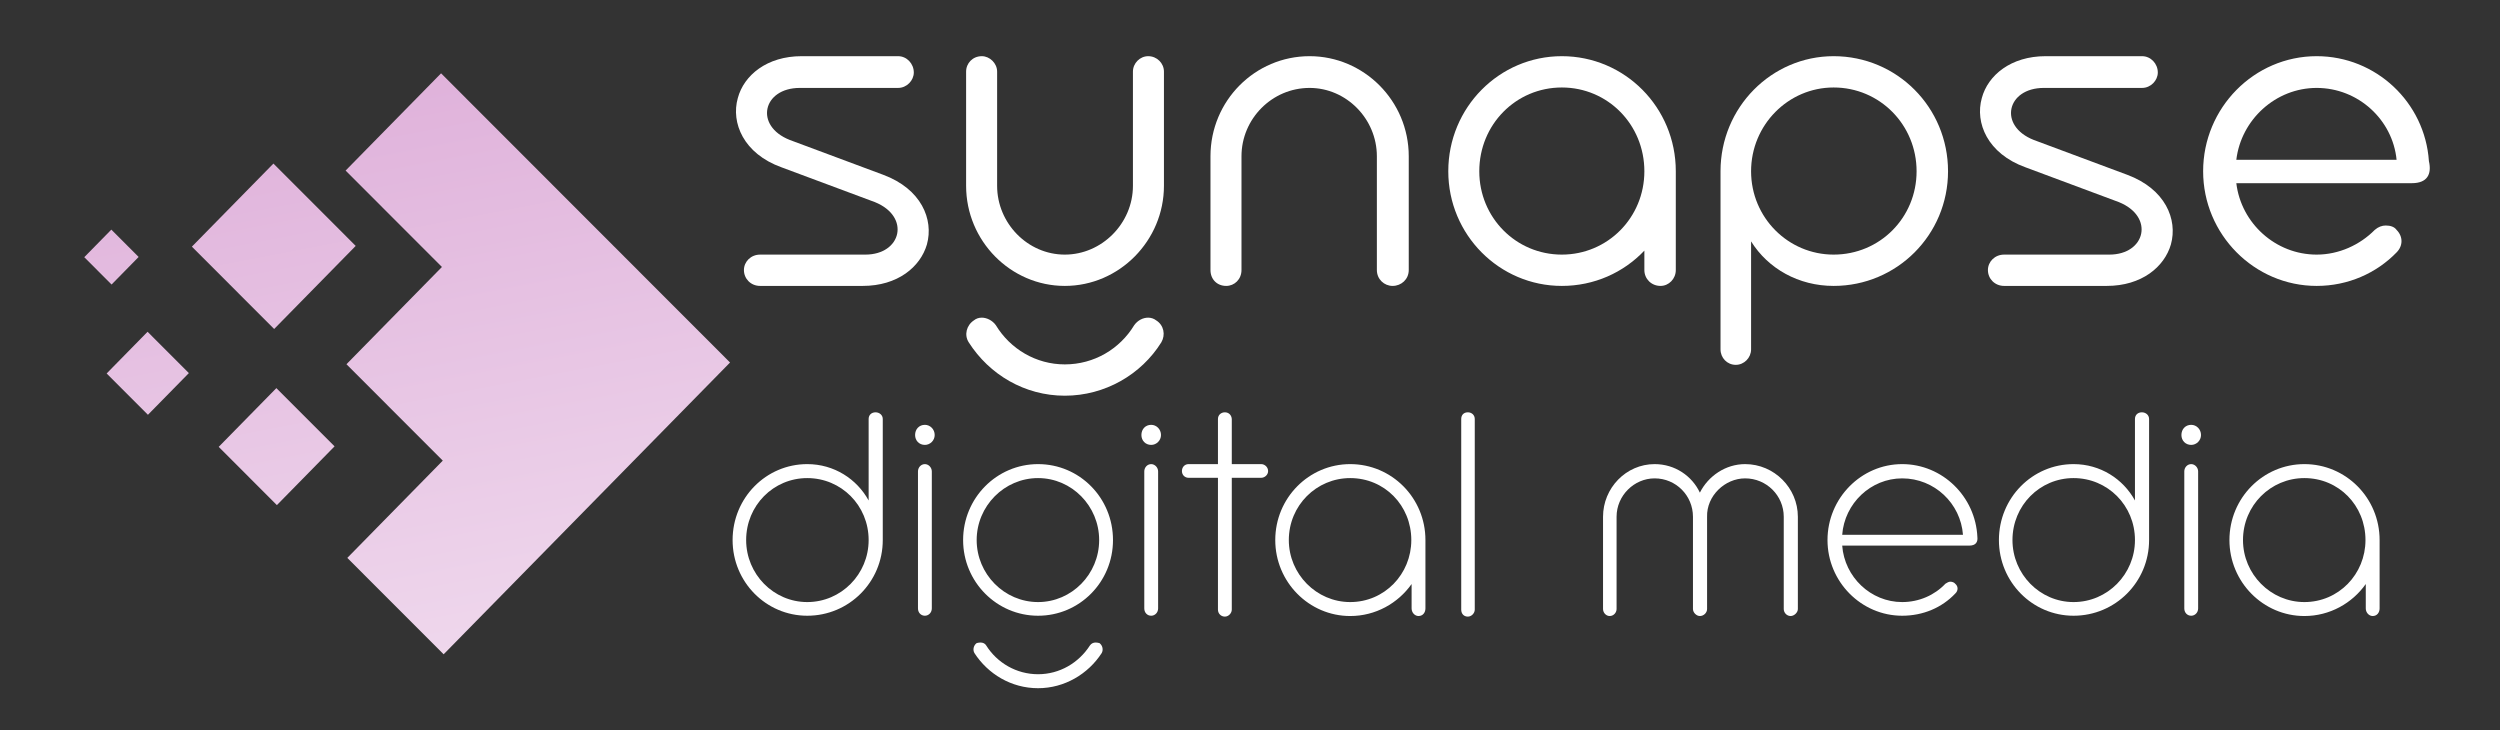
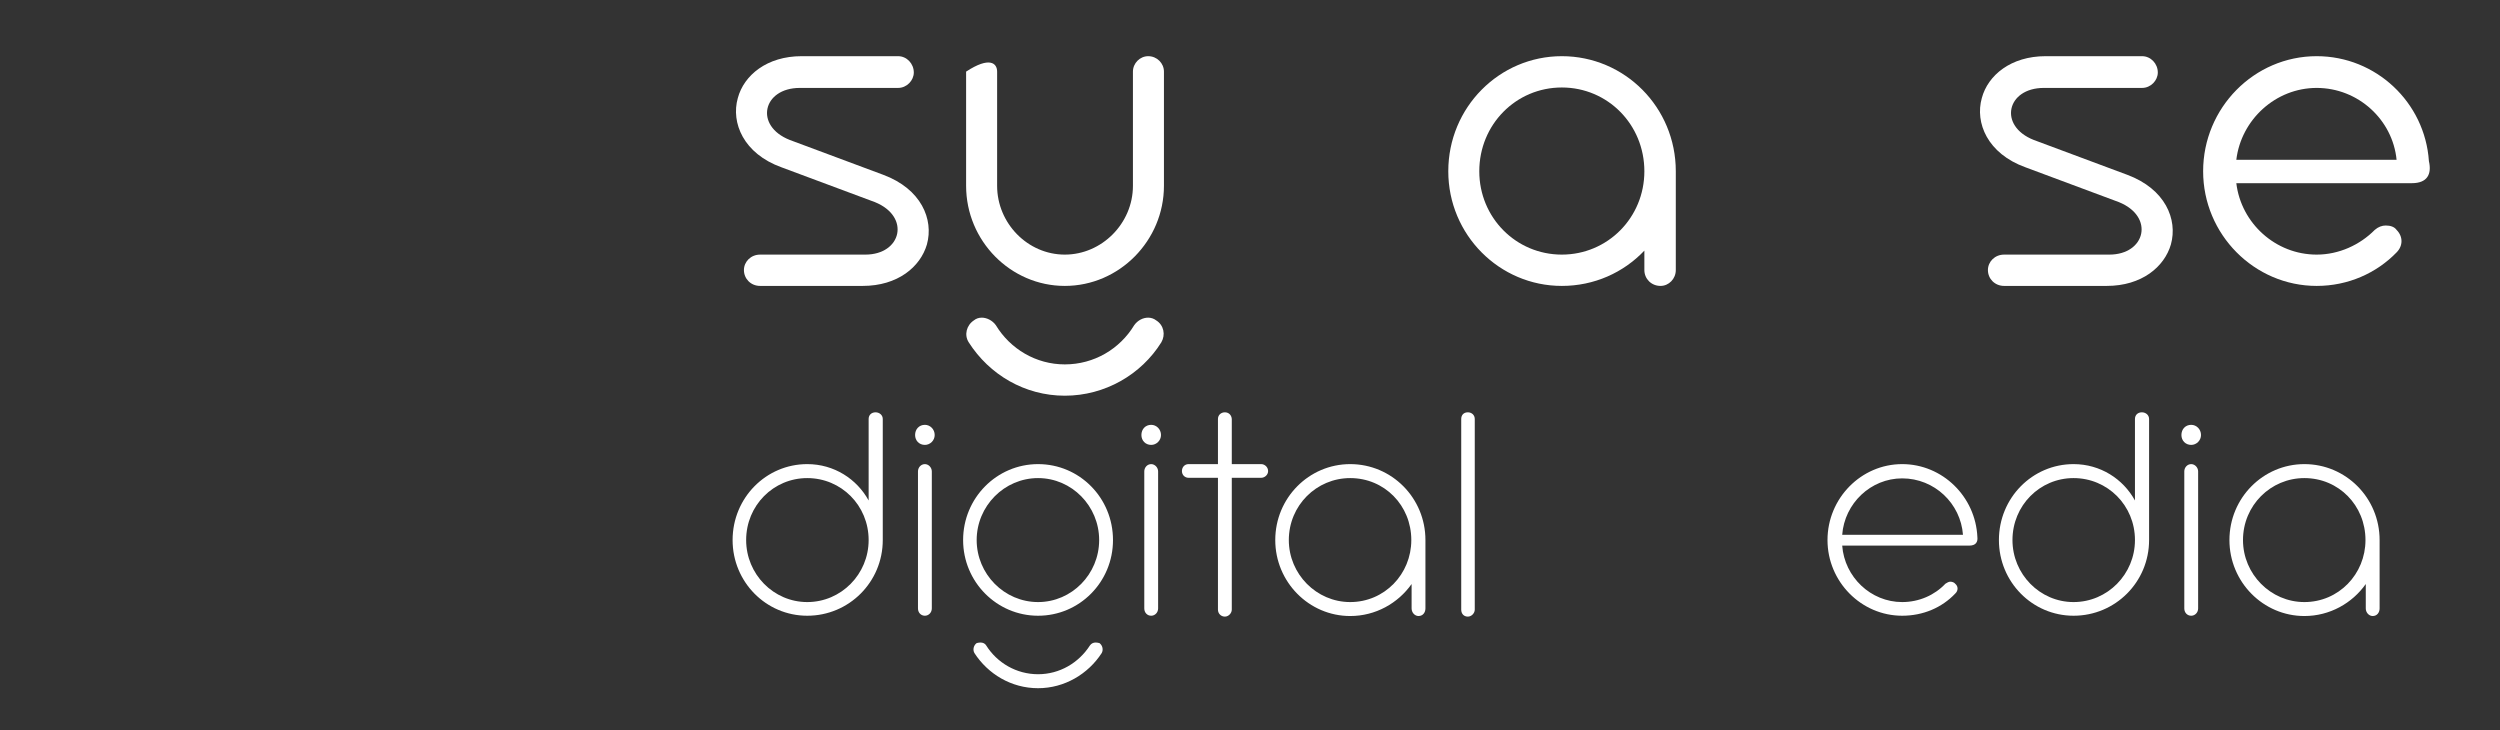
<svg xmlns="http://www.w3.org/2000/svg" width="178" height="52" viewBox="0 0 178 52" fill="none">
  <rect x="0" y="0" width="178" height="52" fill="#333333" stroke="none" />
-   <path d="M13.662 17.561L19.468 11.646L25.326 17.509L19.52 23.424L13.662 17.561ZM15.571 31.817L19.677 27.634L23.821 31.78L19.714 35.964L15.571 31.817ZM7.593 26.591L10.507 23.622L13.447 26.564L10.533 29.533L7.593 26.591ZM6 18.312L7.927 16.349L9.871 18.295L7.944 20.258L6 18.312ZM24.728 39.722L31.526 32.797L24.668 25.933L31.465 19.009L24.607 12.145L31.404 5.22L51.979 25.811L31.587 46.586L24.728 39.722Z" fill="url(#paint0_linear_355_6)" />
  <path d="M57.072 4H63.944C64.565 4 65.063 4.534 65.063 5.162C65.063 5.727 64.565 6.26 63.944 6.26H56.948C54.305 6.26 53.683 8.96 56.233 9.965L62.886 12.445C65.591 13.45 66.493 15.616 65.996 17.406C65.529 19.007 63.913 20.357 61.425 20.357H54.118C53.465 20.357 52.968 19.855 52.968 19.227C52.968 18.63 53.465 18.128 54.118 18.128H61.612C64.192 18.128 64.845 15.428 62.296 14.392L55.642 11.912C52.937 10.938 52.035 8.741 52.532 6.983C52.968 5.35 54.616 4 57.072 4Z" fill="white" />
-   <path d="M70.902 23.151C71.928 24.846 73.762 25.945 75.814 25.945C77.898 25.945 79.732 24.846 80.758 23.151C81.007 22.806 81.38 22.617 81.753 22.617C81.94 22.617 82.157 22.68 82.313 22.806C82.873 23.151 82.997 23.842 82.686 24.375C81.256 26.667 78.675 28.174 75.814 28.174C72.954 28.174 70.435 26.667 68.974 24.375C68.632 23.842 68.819 23.151 69.347 22.806C69.503 22.68 69.689 22.617 69.907 22.617C70.249 22.617 70.653 22.806 70.902 23.151ZM68.787 13.23V5.099C68.787 4.502 69.254 4 69.907 4C70.466 4 70.995 4.502 70.995 5.099V13.23C70.995 15.899 73.172 18.128 75.814 18.128C78.457 18.128 80.665 15.899 80.665 13.23V5.099C80.665 4.502 81.162 4 81.753 4C82.375 4 82.873 4.502 82.873 5.099V13.23C82.873 17.123 79.701 20.357 75.814 20.357C71.959 20.357 68.787 17.155 68.787 13.23Z" fill="white" />
-   <path d="M86.186 11.127C86.186 7.171 89.358 4 93.244 4C97.1 4 100.303 7.171 100.303 11.127V19.227C100.303 19.886 99.774 20.357 99.152 20.357C98.561 20.357 98.033 19.886 98.033 19.227V11.127C98.033 8.458 95.856 6.26 93.244 6.26C90.57 6.26 88.394 8.458 88.394 11.127V19.227C88.394 19.886 87.896 20.357 87.306 20.357C86.653 20.357 86.186 19.886 86.186 19.227V11.127Z" fill="white" />
+   <path d="M70.902 23.151C71.928 24.846 73.762 25.945 75.814 25.945C77.898 25.945 79.732 24.846 80.758 23.151C81.007 22.806 81.38 22.617 81.753 22.617C81.94 22.617 82.157 22.68 82.313 22.806C82.873 23.151 82.997 23.842 82.686 24.375C81.256 26.667 78.675 28.174 75.814 28.174C72.954 28.174 70.435 26.667 68.974 24.375C68.632 23.842 68.819 23.151 69.347 22.806C69.503 22.68 69.689 22.617 69.907 22.617C70.249 22.617 70.653 22.806 70.902 23.151ZM68.787 13.23V5.099C70.466 4 70.995 4.502 70.995 5.099V13.23C70.995 15.899 73.172 18.128 75.814 18.128C78.457 18.128 80.665 15.899 80.665 13.23V5.099C80.665 4.502 81.162 4 81.753 4C82.375 4 82.873 4.502 82.873 5.099V13.23C82.873 17.123 79.701 20.357 75.814 20.357C71.959 20.357 68.787 17.155 68.787 13.23Z" fill="white" />
  <path d="M111.202 20.357C106.756 20.357 103.118 16.715 103.118 12.194C103.118 7.642 106.756 4 111.202 4C115.679 4 119.317 7.642 119.317 12.194V19.227C119.317 19.855 118.82 20.357 118.229 20.357C117.576 20.357 117.079 19.855 117.079 19.227V17.845C115.586 19.415 113.503 20.357 111.202 20.357ZM111.202 6.229C107.937 6.229 105.325 8.866 105.325 12.194C105.325 15.491 107.937 18.128 111.202 18.128C114.467 18.128 117.079 15.491 117.079 12.194C117.079 8.866 114.467 6.229 111.202 6.229Z" fill="white" />
-   <path d="M136.461 12.194C136.461 8.898 133.849 6.229 130.554 6.229C127.32 6.229 124.677 8.898 124.677 12.194C124.677 15.491 127.32 18.128 130.554 18.128C133.849 18.128 136.461 15.491 136.461 12.194ZM122.501 12.194C122.501 7.642 126.138 4 130.554 4C135.062 4 138.7 7.642 138.7 12.194C138.7 16.715 135.062 20.357 130.554 20.357C128.066 20.357 125.89 19.133 124.677 17.186V24.878C124.677 25.474 124.18 25.977 123.589 25.977C122.967 25.977 122.501 25.474 122.501 24.878V12.194Z" fill="white" />
  <path d="M145.645 4H152.516C153.138 4 153.636 4.534 153.636 5.162C153.636 5.727 153.138 6.26 152.516 6.26H145.52C142.877 6.26 142.256 8.96 144.805 9.965L151.459 12.445C154.164 13.45 155.066 15.616 154.568 17.406C154.102 19.007 152.485 20.357 149.998 20.357H142.691C142.038 20.357 141.54 19.855 141.54 19.227C141.54 18.63 142.038 18.128 142.691 18.128H150.184C152.765 18.128 153.418 15.428 150.868 14.392L144.214 11.912C141.509 10.938 140.608 8.741 141.105 6.983C141.54 5.35 143.188 4 145.645 4Z" fill="white" />
  <path d="M156.863 12.194C156.863 7.673 160.501 4 164.947 4C169.176 4 172.658 7.296 172.938 11.472C173.155 12.414 172.813 13.042 171.725 13.042H159.226C159.568 15.899 162.024 18.128 164.947 18.128C166.533 18.128 168.025 17.437 169.082 16.37C169.331 16.15 169.611 16.056 169.86 16.056C170.202 16.056 170.481 16.15 170.637 16.37C171.103 16.841 171.103 17.5 170.637 17.971C169.207 19.446 167.186 20.357 164.947 20.357C160.501 20.357 156.863 16.684 156.863 12.194ZM170.637 11.378C170.357 8.521 167.901 6.26 164.947 6.26C162.024 6.26 159.568 8.521 159.226 11.378H170.637Z" fill="white" />
  <path d="M57.476 34.04C55.075 34.04 53.126 35.987 53.126 38.453C53.126 40.877 55.075 42.867 57.476 42.867C59.898 42.867 61.847 40.877 61.847 38.453C61.847 35.987 59.898 34.04 57.476 34.04ZM57.476 43.84C54.542 43.84 52.161 41.437 52.161 38.453C52.161 35.449 54.542 33.045 57.476 33.045C59.385 33.045 61.006 34.102 61.847 35.635V29.833C61.847 29.543 62.053 29.357 62.34 29.357C62.606 29.357 62.853 29.543 62.853 29.833V38.453C62.853 41.437 60.452 43.84 57.476 43.84Z" fill="white" />
  <path d="M65.36 33.563C65.36 33.294 65.566 33.045 65.853 33.045C66.12 33.045 66.345 33.294 66.345 33.563V43.322C66.345 43.613 66.12 43.84 65.853 43.84C65.566 43.84 65.36 43.613 65.36 43.322V33.563ZM65.155 30.973C65.155 30.558 65.442 30.248 65.853 30.248C66.222 30.248 66.55 30.558 66.55 30.973C66.55 31.367 66.222 31.677 65.853 31.677C65.442 31.677 65.155 31.367 65.155 30.973Z" fill="white" />
  <path d="M78.26 38.453C78.26 36.029 76.311 34.04 73.91 34.04C71.509 34.04 69.539 36.029 69.539 38.453C69.539 40.877 71.509 42.867 73.91 42.867C76.311 42.867 78.26 40.877 78.26 38.453ZM68.574 38.453C68.574 35.449 70.975 33.045 73.91 33.045C76.865 33.045 79.245 35.449 79.245 38.453C79.245 41.437 76.865 43.84 73.91 43.84C70.975 43.84 68.574 41.437 68.574 38.453ZM70.216 45.954C70.996 47.197 72.371 48.005 73.91 48.005C75.449 48.005 76.803 47.197 77.604 45.954C77.706 45.809 77.85 45.747 78.014 45.747C78.117 45.747 78.178 45.767 78.281 45.788C78.507 45.954 78.568 46.265 78.445 46.493C77.481 47.985 75.798 49 73.91 49C72.001 49 70.339 47.985 69.375 46.493C69.251 46.265 69.313 45.954 69.539 45.788C69.641 45.767 69.703 45.747 69.806 45.747C69.97 45.747 70.134 45.809 70.216 45.954Z" fill="white" />
  <path d="M81.473 33.563C81.473 33.294 81.678 33.045 81.965 33.045C82.232 33.045 82.458 33.294 82.458 33.563V43.322C82.458 43.613 82.232 43.84 81.965 43.84C81.678 43.84 81.473 43.613 81.473 43.322V33.563ZM81.268 30.973C81.268 30.558 81.555 30.248 81.965 30.248C82.335 30.248 82.663 30.558 82.663 30.973C82.663 31.367 82.335 31.677 81.965 31.677C81.555 31.677 81.268 31.367 81.268 30.973Z" fill="white" />
  <path d="M86.718 29.833C86.718 29.543 86.944 29.357 87.211 29.357C87.478 29.357 87.683 29.543 87.703 29.833V33.045H89.797C90.043 33.045 90.289 33.252 90.289 33.542C90.289 33.812 90.043 34.019 89.797 34.019H87.703V43.405C87.703 43.654 87.478 43.903 87.211 43.903C86.944 43.903 86.718 43.696 86.718 43.405V34.019H84.625C84.358 34.019 84.153 33.812 84.153 33.542C84.153 33.252 84.358 33.045 84.625 33.045H86.718V29.833Z" fill="white" />
  <path d="M100.506 41.582C99.541 42.95 97.941 43.861 96.135 43.861C93.2 43.861 90.799 41.437 90.799 38.453C90.799 35.449 93.2 33.045 96.135 33.045C99.09 33.045 101.491 35.449 101.491 38.453V43.322C101.491 43.613 101.306 43.861 100.998 43.861C100.731 43.861 100.506 43.613 100.506 43.322V41.582ZM96.135 42.867C98.577 42.867 100.485 40.877 100.485 38.453C100.485 35.987 98.577 34.04 96.135 34.04C93.734 34.04 91.764 35.987 91.764 38.453C91.764 40.877 93.734 42.867 96.135 42.867Z" fill="white" />
  <path d="M104.039 29.833C104.039 29.543 104.223 29.357 104.511 29.357C104.778 29.357 105.003 29.543 105.003 29.833V43.405C105.003 43.654 104.778 43.903 104.511 43.903C104.223 43.903 104.039 43.696 104.039 43.405V29.833Z" fill="white" />
-   <path d="M114.136 36.795C114.136 34.744 115.778 33.045 117.809 33.045C119.266 33.045 120.477 33.895 121.031 35.076C121.626 33.895 122.857 33.045 124.253 33.045C126.326 33.045 128.008 34.744 128.008 36.795V43.364C128.008 43.613 127.742 43.861 127.495 43.861C127.208 43.861 127.003 43.613 127.003 43.364V36.795C127.003 35.283 125.771 34.06 124.253 34.06C122.816 34.06 121.503 35.303 121.544 36.795V43.364C121.544 43.613 121.318 43.861 121.031 43.861C120.785 43.861 120.539 43.613 120.539 43.364V36.795C120.539 35.283 119.328 34.06 117.809 34.06C116.352 34.06 115.1 35.283 115.1 36.795V43.364C115.1 43.613 114.895 43.861 114.608 43.861C114.341 43.861 114.136 43.613 114.136 43.364V36.795Z" fill="white" />
  <path d="M130.118 38.453C130.118 35.469 132.519 33.045 135.434 33.045C138.307 33.045 140.666 35.366 140.79 38.246C140.831 38.598 140.666 38.847 140.215 38.847H131.165C131.329 41.085 133.197 42.867 135.434 42.867C136.644 42.867 137.752 42.369 138.512 41.561C138.635 41.478 138.758 41.416 138.861 41.416C139.004 41.416 139.148 41.478 139.209 41.561C139.435 41.748 139.435 42.059 139.209 42.266C138.265 43.26 136.932 43.84 135.434 43.84C132.519 43.84 130.118 41.416 130.118 38.453ZM139.764 38.08C139.599 35.842 137.732 34.06 135.434 34.06C133.197 34.06 131.329 35.842 131.165 38.08H139.764Z" fill="white" />
  <path d="M147.638 34.04C145.237 34.04 143.288 35.987 143.288 38.453C143.288 40.877 145.237 42.867 147.638 42.867C150.06 42.867 152.009 40.877 152.009 38.453C152.009 35.987 150.06 34.04 147.638 34.04ZM147.638 43.84C144.704 43.84 142.323 41.437 142.323 38.453C142.323 35.449 144.704 33.045 147.638 33.045C149.547 33.045 151.168 34.102 152.009 35.635V29.833C152.009 29.543 152.214 29.357 152.502 29.357C152.769 29.357 153.015 29.543 153.015 29.833V38.453C153.015 41.437 150.614 43.84 147.638 43.84Z" fill="white" />
  <path d="M155.522 33.563C155.522 33.294 155.727 33.045 156.015 33.045C156.282 33.045 156.507 33.294 156.507 33.563V43.322C156.507 43.613 156.282 43.84 156.015 43.84C155.727 43.84 155.522 43.613 155.522 43.322V33.563ZM155.317 30.973C155.317 30.558 155.604 30.248 156.015 30.248C156.384 30.248 156.712 30.558 156.712 30.973C156.712 31.367 156.384 31.677 156.015 31.677C155.604 31.677 155.317 31.367 155.317 30.973Z" fill="white" />
  <path d="M168.443 41.582C167.478 42.95 165.878 43.861 164.072 43.861C161.137 43.861 158.736 41.437 158.736 38.453C158.736 35.449 161.137 33.045 164.072 33.045C167.027 33.045 169.428 35.449 169.428 38.453V43.322C169.428 43.613 169.243 43.861 168.935 43.861C168.669 43.861 168.443 43.613 168.443 43.322V41.582ZM164.072 42.867C166.514 42.867 168.422 40.877 168.422 38.453C168.422 35.987 166.514 34.04 164.072 34.04C161.671 34.04 159.701 35.987 159.701 38.453C159.701 40.877 161.671 42.867 164.072 42.867Z" fill="white" />
  <defs>
    <linearGradient id="paint0_linear_355_6" x1="208.213" y1="57.517" x2="191.34" y2="-30.097" gradientUnits="userSpaceOnUse">
      <stop stop-color="white" />
      <stop offset="1" stop-color="#DEAED9" />
    </linearGradient>
  </defs>
</svg>